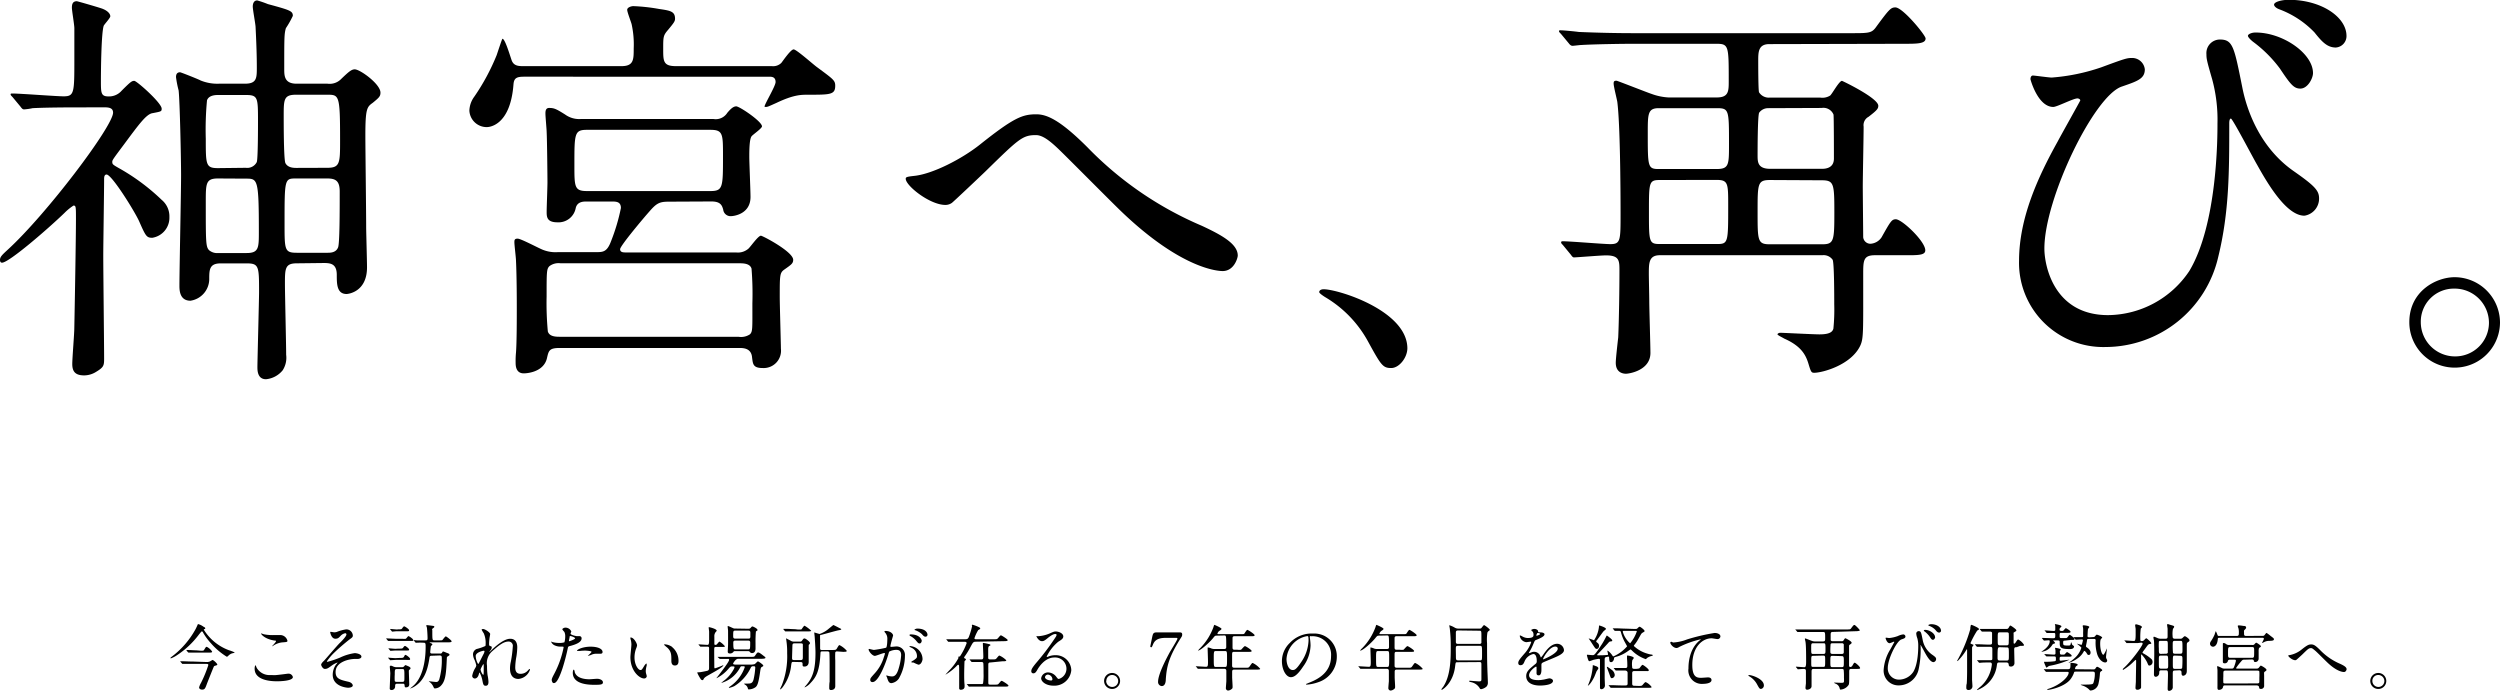
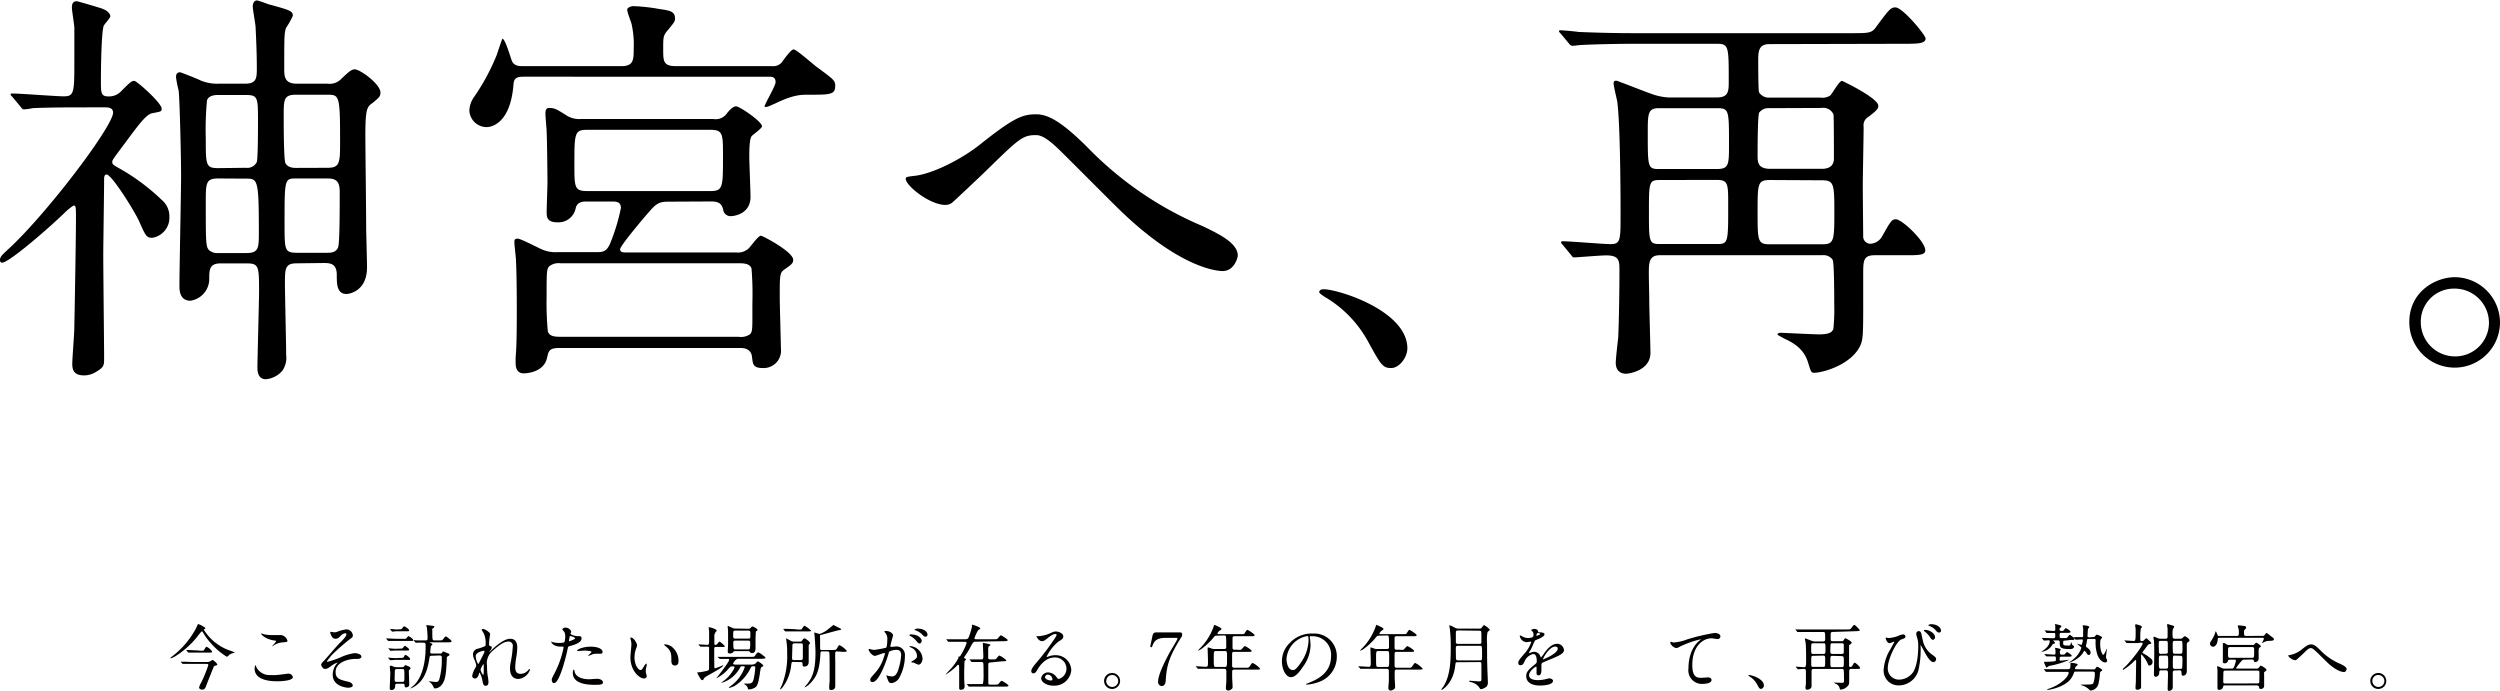
<svg xmlns="http://www.w3.org/2000/svg" viewBox="0 0 468.71 129.53">
  <g id="レイヤー_2" data-name="レイヤー 2">
    <g id="テキスト">
      <path d="M15.92,20.13c-2.14,0-7,0-9.8.15a11,11,0,0,1-1.6.23c-.31,0-.46-.23-.69-.53L2.37,18.22c-.3-.31-.38-.39-.38-.54s.15-.15.31-.15c1.53,0,8.26.53,9.64.53,2,0,2-.69,2-7V5.28c0-.61-.46-3.29-.46-3.83s.08-1.22.92-1.22c.15,0,4.9,1.38,4.9,1.45.61.23,1.38.77,1.38,1.38,0,.31-1.08,1.46-1.23,1.76-.46,1.3-.53,8.42-.53,10.26,0,2.37,0,3,1.45,3A3.12,3.12,0,0,0,22.81,17c1.68-1.68,1.91-1.84,2.37-1.84s5.13,4.14,5.13,5.21c0,.53-.08.53-1.68.84-1.15.15-2.45,1.91-5.29,5.74-2.06,2.76-2.29,3.06-2.29,3.37,0,.46.07.53,1.15,1.15a39.2,39.2,0,0,1,8.11,6,4,4,0,0,1,1.45,3.21,3.8,3.8,0,0,1-3.21,3.9c-1.07,0-1.23-.3-2.45-3.06-.77-1.76-5.13-8.8-6.12-8.8-.46,0-.46.61-.46.84,0,2.22-.16,12.33-.16,14.32,0,3.06.16,16.6.16,19.36,0,1.3-.08,1.61-1.46,2.45a4.25,4.25,0,0,1-2.29.69c-1.76,0-2.22-.84-2.22-2.14,0-1.08.38-5.67.38-6.66.08-3.91.31-16.92.31-20.52,0-2.29,0-2.52-.46-2.52a10.14,10.14,0,0,0-1.69,1.38c-3,2.9-10.41,9.33-11.71,9.33-.23,0-.38-.15-.38-.53,0-.54.38-.92,1.38-1.84C8.73,40.18,21.2,23.65,21.2,21.12c0-1-1-1-1.84-1ZM55.64,49.37c-2.22,0-2.22,1-2.22,3.9,0,1.84.23,11.17.23,13.24A4.34,4.34,0,0,1,53,69.42a4.57,4.57,0,0,1-3.13,1.68c-1.61,0-1.61-1.68-1.61-2.29,0-1.07.31-12.71.31-14,0-4.82,0-5.43-2.3-5.43h-4.9c-2.14,0-2.14,1.22-2.14,3a4.13,4.13,0,0,1-3.52,4c-2.07,0-2.07-2.06-2.07-2.83,0-3,.31-17.45.31-20.74,0-2.83-.23-13.86-.46-15.85A19.3,19.3,0,0,1,33,14.47c0-.23,0-.92.76-.92.16,0,3.6,1.37,3.83,1.53a8.31,8.31,0,0,0,3.52.61h4.82c2.22,0,2.22-1.07,2.22-3.06s-.07-4.29-.23-7.5c0-.54-.53-3.29-.53-3.91,0-.45.15-1.14.84-1.14a19.58,19.58,0,0,1,2,.69c4.21,1.14,4.67,1.3,4.67,2.21a17.19,17.19,0,0,1-1.3,2.3c-.31,1.07-.31,1.76-.31,7.65,0,1.23,0,2.76,2.3,2.76h5.81A3,3,0,0,0,64,14.77C65.36,13.47,65.9,13,66.51,13c1,0,4.82,2.76,4.82,4.36,0,.69-.23.92-1.45,1.92-1.07.76-1.38,1.07-1.38,6.12,0,2.37.15,14.31.15,17.07,0,1.07.16,6.43.16,7.65,0,4.67-3.6,5-3.83,5-1.84,0-1.84-1.91-1.84-3.59,0-2.07-1.14-2.22-2.45-2.22ZM46.08,31.46a2,2,0,0,0,2.06-1.07c.23-.62.23-6.59.23-7.58,0-4.52,0-5-2.29-5H40.87c-.76,0-1.76.15-2.06,1a58.42,58.42,0,0,0-.23,7.2c0,4.89,0,5.51,2.29,5.51Zm-5.21,2c-2.29,0-2.29.92-2.29,4.44,0,7.5,0,8.34.61,9a2.35,2.35,0,0,0,1.76.54h5.28c2.3,0,2.3-1,2.3-4,0-9.95-.23-9.95-2.45-9.95Zm20.51-2c2.38,0,2.38-.92,2.38-5.13,0-8.57-.16-8.57-2.45-8.57H55.49c-2.3,0-2.3.92-2.3,4,0,1.37,0,8,.31,8.8.46.92,1.61.92,2.07.92Zm-5.81,2c-2.22,0-2.22,0-2.22,8.49,0,4.9,0,5.44,2.29,5.44h5.74c.54,0,1.61,0,2-1,.31-.69.31-6.89.31-10.48,0-1.92-.69-2.45-2.3-2.45Z" />
      <path d="M144.73,12.4a2.17,2.17,0,0,0,1.76-.61c.31-.39,1.76-2.53,2.3-2.53s3.67,2.83,4.44,3.37c3,2.22,3.36,2.45,3.36,3.44,0,1.69-.91,1.69-5.12,1.69-1.3,0-2.68,0-5.9,1.53-1.53.69-1.68.76-2,.76-.07,0-.23,0-.23-.07,0-.46,2.07-3.83,2.07-4.6,0-1-.77-1-1.22-1H98.27c-1.38,0-1.91.23-2,1.45-.61,8-4.82,8-5,8A3.25,3.25,0,0,1,88,20.74a4.66,4.66,0,0,1,.91-2.6,40.24,40.24,0,0,0,4.21-7.81c.16-.46,1-3.06,1.08-3.06.45,0,1.22,2.53,1.68,3.9C96.21,12.25,97,12.4,98,12.4h18.52c2.29,0,2.29-1.23,2.29-3.29a17.6,17.6,0,0,0-.38-4.52c-.07-.38-.84-2.29-.84-2.75s.77-.69,1.15-.69a34.32,34.32,0,0,1,4.82.53c2.14.31,3,.46,3,1.84,0,.46-.22.77-1.3,2.07-.92,1.07-.92,1.3-.92,3.59s0,3.22,2.38,3.22ZM125.37,37.81c-1.76,0-2.3.31-3.68,1.91-.76.84-5.43,6.36-5.43,7s.69.61,1.22.61H138a3,3,0,0,0,2.29-.69c.38-.3,1.84-2.45,2.37-2.45.31,0,6.05,3,6.05,4.52,0,.69-.38.92-1.68,1.84-.84.61-.84,1.07-.84,5.12,0,1.53.22,8.88.22,9.72A3.25,3.25,0,0,1,143,69c-1.84,0-1.84-.76-2-2-.15-1.76-1.68-1.76-2.45-1.76h-33.6c-1.91,0-2.07.46-2.37,1.76C102,70,98.27,70,98.2,70c-1.53,0-1.53-1.53-1.53-2.06a16.08,16.08,0,0,1,.07-1.84c.15-1.91.15-6.43.15-8.5,0-.76,0-5.66-.15-8.72,0-.54-.3-2.91-.3-3.45,0-.38,0-.69.61-.69s3.9,1.77,4.67,2.07a6.41,6.41,0,0,0,2.9.46h7.12c1.3,0,2.07,0,2.83-2.07a36.35,36.35,0,0,0,1.84-6.2c0-1.22-.92-1.22-1.76-1.22H110c-.61,0-1.76,0-2.06,1.22a3.28,3.28,0,0,1-3.45,2.68c-2,0-2-1.07-2-2,0-.76.15-4.59.15-5.51s-.07-8-.15-9.41c0-.46-.23-2.91-.23-3.45,0-.38,0-1.07.69-1.07.92,0,1.3.16,3,1.23a4.5,4.5,0,0,0,3,.84h24.8a2.56,2.56,0,0,0,2.6-1.15c.77-.92,1.23-1.22,1.69-1.22.61,0,4.82,2.83,4.82,3.75,0,.38-1.69,1.53-1.92,1.83-.46.46-.46,2.91-.46,3.91s.23,6.35.23,7.5c0,3.29-3.29,3.59-3.59,3.59a1.38,1.38,0,0,1-1.53-1.22c-.23-.84-.54-1.53-2.22-1.53Zm13.08,25.33a3,3,0,0,0,2.15-.46c.53-.53.46-1.07.46-5.81a59,59,0,0,0-.16-6.51c-.3-1-1.6-1-2.37-1H105.08a2.84,2.84,0,0,0-2.06.53c-.54.54-.54,1-.54,5.74a56.74,56.74,0,0,0,.23,6.51c.31,1,1.53,1,2.37,1Zm-5.28-27.32c2.38,0,2.38-.69,2.38-6.58,0-4.14,0-4.9-2.38-4.9H110.06c-2.37,0-2.37.69-2.37,6.58,0,4.13,0,4.9,2.37,4.9Z" />
      <path d="M203.89,27.63a65.58,65.58,0,0,0,21.43,14.7c3.6,1.68,6.74,3.36,6.74,5.58,0,.46-.69,2.91-2.83,2.91-.69,0-7.58-.23-19-11.17-1.84-1.76-10-10-11.71-11.64s-3.07-2.68-4.29-2.68c-2.53,0-3.22.69-9.49,6.82-.54.53-6.12,5.81-6.28,5.89a2.08,2.08,0,0,1-1.22.38c-2.91,0-7.43-3.6-7.43-4.9,0-.3.16-.38,1.46-.53,3.52-.31,9.11-3.22,12.47-5.9,6.43-5.12,8-5.66,10.57-5.66C196.32,21.43,198.84,22.58,203.89,27.63Z" />
      <path d="M260.83,69c-1.6,0-1.91-.54-4.43-5.13a21.74,21.74,0,0,0-8-8.19c-.23-.15-1.07-.69-1.07-.92s.23-.53.84-.53c2.68,0,15.69,4,15.69,11.1C263.82,67.12,262.29,69,260.83,69Z" />
      <path d="M331.71,8.27c-2.07,0-2.07,1.53-2.07,3.13,0,.62,0,5.51.15,5.9a2.15,2.15,0,0,0,2,1h9.49a2.75,2.75,0,0,0,1.84-.38c.38-.31,1.69-2.76,2.22-2.76.08,0,6.81,3.22,6.81,4.67,0,.54-.23.84-1.83,2.07a1.78,1.78,0,0,0-.92,1.84c0,1.83-.16,9.64-.16,11.25,0,.76.08,9,.08,9.49a1.36,1.36,0,0,0,1.38,1.22,2.69,2.69,0,0,0,2.07-1.22c1.68-3,1.91-3.37,2.67-3.37,1.15,0,5.52,4.13,5.52,5.82,0,.76-.85.92-2.91.92h-6.51c-2.22,0-2.22,1-2.22,3.67,0,10.72.08,11.86-.53,13.24-1.69,3.67-7.12,5.13-8.65,5.13-.54,0-.62-.15-1.08-1.68-.53-1.77-1.45-3.37-4.59-4.75-.07-.08-1.22-.61-1.22-.77s.3-.3.53-.3c.46,0,6.2.3,7.35.3,2,0,2.45-.53,2.6-1.07a35.19,35.19,0,0,0,.16-4.59c0-1.45,0-7.88-.31-8.34a2.06,2.06,0,0,0-1.91-.84H311.2c-2.07,0-2.07,1.45-2.07,3.52,0,.76.08,4.21.08,5,0,1.53.22,8.42.22,9.8,0,3.29-4,3.9-4.59,3.9s-1.91-.23-1.91-2.06c0-.77.38-4.06.46-4.75.15-3.29.23-9.26.23-12.48,0-1.91,0-2.9-2.53-2.9-.92,0-5.51.38-6,.38-.23,0-.38-.23-.61-.54L293,45.92c-.31-.3-.31-.38-.31-.46a.21.21,0,0,1,.23-.23c1.46,0,7.73.54,9,.54,1.91,0,1.91-.69,1.91-5.66s-.08-16.84-.61-21c-.08-.53-.69-2.9-.69-3.44,0-.38.08-.54.54-.54.15,0,6.2,2.38,6.5,2.45a10.86,10.86,0,0,0,3.22.69h9.1c2.22,0,2.22-1.22,2.22-3.06,0-6.58,0-7-2.29-7H306.07c-1.69,0-7,.07-9.65.23-.23,0-1.37.15-1.6.15s-.46-.15-.69-.46l-1.46-1.76c-.3-.31-.38-.38-.38-.54s.15-.15.31-.15c.53,0,2.9.23,3.36.31,3.53.15,7,.23,10.49.23h40.49c3.6,0,4,0,4.9-1.3,2.37-3.22,2.68-3.53,3.52-3.53,1.38,0,5.66,5.21,5.66,5.82,0,1-1.61,1-4.13,1ZM311,20.28c-2.07,0-2.07,1.07-2.07,4.67,0,6.35,0,6.74,2.07,6.74h10.79c2.37,0,2.37-.77,2.37-4.67,0-6.43,0-6.74-2.3-6.74Zm.15,13.47c-2,0-2,.46-2,6s0,6,2,6h10.79c2.07,0,2.07-.31,2.07-7.19,0-4.21,0-4.83-2.22-4.83Zm20.36-13.47a2.07,2.07,0,0,0-1.69.84c-.3.46-.3,7.28-.3,8,0,1.23,0,2.53,2.37,2.53h9.72c.84,0,2.22-.23,2.22-1.92,0-.69,0-8-.08-8.26a2.05,2.05,0,0,0-2.22-1.23Zm.38,13.47c-2.37,0-2.37.62-2.37,6s0,6.05,2.29,6.05h9.8c2.22,0,2.3-.61,2.3-6s-.08-6-2.38-6Z" />
-       <path d="M393.93,12.63c4.36-1.61,4.82-1.76,5.74-1.76A2.39,2.39,0,0,1,402.12,13c0,1.76-1.38,2.22-4.29,3.22-5.2,1.68-14.54,21-14.54,30.38,0,3.29,1.84,12.48,11.94,12.48a18.52,18.52,0,0,0,15.23-8.27c5.28-8.8,5.28-25.18,5.28-27.63a29,29,0,0,0-1-8.34c-1-3.45-1.07-3.83-1.07-4.67a2.54,2.54,0,0,1,2.52-2.76c2.45,0,2.68,1.38,4.21,9,.69,3.52,2.91,11,9.65,15.69,4.05,2.83,4.74,3.67,4.74,5.13a3.24,3.24,0,0,1-2.75,3.21c-3.37,0-6.89-6-8.88-9.57-.77-1.3-4.59-8.64-4.9-8.64s-.31.76-.31.91c0,8.88,0,16.61-2.06,25a21.74,21.74,0,0,1-21.13,16.92,15.79,15.79,0,0,1-16.22-16.15c0-8,3.52-15.69,7.27-22.43.3-.61,4.21-7.58,4.21-7.65,0-.23-.31-.38-.54-.38-.77,0-3.83,1.6-4.52,1.6-2.9,0-4.28-5.13-4.28-5.2,0-.38.15-.69.46-.69s3,.38,3.52.38A37,37,0,0,0,393.93,12.63Zm39.72,1.07c0,1-1,2.91-2.37,2.91-1.22,0-1.84-.77-3.83-3.75a24,24,0,0,0-5-5c-.31-.23-1-.85-1-1.15s.69-.61,1.38-.61C427.91,6.05,433.65,10,433.65,13.7Zm6.28-7a2.15,2.15,0,0,1-2,2.21c-1.61,0-2.6-1.07-4-2.83a17.72,17.72,0,0,0-6.66-4.36c-.76-.31-.92-.69-.92-.84,0-.54,1.46-.92,2.83-.92C435.26,0,439.93,3.21,439.93,6.74Z" />
      <path d="M468.71,60.46a8.5,8.5,0,1,1-17-.07c0-5.82,5.05-8.42,8.5-8.42A8.53,8.53,0,0,1,468.71,60.46Zm-14.85-.07a6.42,6.42,0,0,0,6.43,6.43,6.32,6.32,0,0,0,6.35-6.28,6.43,6.43,0,0,0-6.51-6.43A6.19,6.19,0,0,0,453.86,60.39Z" />
-       <path d="M38.11,117.47c.32.18.36.19.36.33s0,.12-.25.17c0,0,0,.07,0,.1a9.34,9.34,0,0,0,4.71,3.84,7.13,7.13,0,0,1,1.07.41c0,.09-.46.16-.54.19a1.88,1.88,0,0,0-.67.45.47.47,0,0,1-.27.17,12.94,12.94,0,0,1-3-2.56,10.87,10.87,0,0,1-1.46-2c0-.07-.14-.2-.21-.2s-.22.18-.53.56a16.23,16.23,0,0,1-4.17,3.93,5.28,5.28,0,0,1-1.1.57s-.1,0-.1-.06.18-.2.27-.27A16.19,16.19,0,0,0,36.64,118c.1-.15.47-1,.47-1A2.74,2.74,0,0,1,38.11,117.47Zm.64,6.65a1.44,1.44,0,0,0,.5-.07c.1,0,.53-.32.63-.32a2.63,2.63,0,0,1,.87.82c0,.15-.22.22-.33.24s-.25.07-.31.15-1.18,2.91-1.29,3.19c-.34.94-.43,1.16-.93,1.16-.27,0-.56-.13-.56-.42a3.31,3.31,0,0,1,.35-.83,23.23,23.23,0,0,0,1.38-3.35c0-.22-.2-.22-.41-.22H36.21c-.32,0-1.24,0-1.7,0l-.29,0s-.07,0-.11-.08l-.27-.31c-.05-.07-.05-.07-.05-.1s0,0,0,0l.59,0c.39,0,1.09.05,1.86.05ZM37.66,122c.48,0,.52,0,.65-.23.28-.46.31-.5.46-.5a2.62,2.62,0,0,1,1,.89c0,.19-.2.19-.54.19H36.84c-.29,0-.79,0-1.19,0a1.77,1.77,0,0,1-.3,0,.23.23,0,0,1-.12-.08l-.26-.31a.19.19,0,0,1,0-.09s0,0,0,0l.36,0c.41,0,1.09.06,1.48.06Z" />
+       <path d="M38.11,117.47c.32.18.36.19.36.33s0,.12-.25.17c0,0,0,.07,0,.1a9.34,9.34,0,0,0,4.71,3.84,7.13,7.13,0,0,1,1.07.41c0,.09-.46.16-.54.19a1.88,1.88,0,0,0-.67.45.47.47,0,0,1-.27.17,12.94,12.94,0,0,1-3-2.56,10.87,10.87,0,0,1-1.46-2c0-.07-.14-.2-.21-.2s-.22.18-.53.56a16.23,16.23,0,0,1-4.17,3.93,5.28,5.28,0,0,1-1.1.57s-.1,0-.1-.06.18-.2.27-.27A16.19,16.19,0,0,0,36.64,118c.1-.15.47-1,.47-1A2.74,2.74,0,0,1,38.11,117.47Zm.64,6.65a1.44,1.44,0,0,0,.5-.07c.1,0,.53-.32.63-.32a2.63,2.63,0,0,1,.87.82c0,.15-.22.22-.33.24s-.25.07-.31.15-1.18,2.91-1.29,3.19c-.34.94-.43,1.16-.93,1.16-.27,0-.56-.13-.56-.42a3.31,3.31,0,0,1,.35-.83,23.23,23.23,0,0,0,1.38-3.35c0-.22-.2-.22-.41-.22H36.21c-.32,0-1.24,0-1.7,0l-.29,0l-.27-.31c-.05-.07-.05-.07-.05-.1s0,0,0,0l.59,0c.39,0,1.09.05,1.86.05ZM37.66,122c.48,0,.52,0,.65-.23.28-.46.31-.5.46-.5a2.62,2.62,0,0,1,1,.89c0,.19-.2.19-.54.19H36.84c-.29,0-.79,0-1.19,0a1.77,1.77,0,0,1-.3,0,.23.23,0,0,1-.12-.08l-.26-.31a.19.19,0,0,1,0-.09s0,0,0,0l.36,0c.41,0,1.09.06,1.48.06Z" />
      <path d="M51.5,126.58c.41,0,2.45-.28,2.52-.28a.84.84,0,0,1,.89.63c0,.73-2.29.8-3,.8-1.33,0-4.17-.24-4.17-2.36,0-.51.15-.66.17-.66s.19.43.22.5a2.78,2.78,0,0,0,2.58,1.35Zm0-7.52,1.07,0a1.41,1.41,0,0,1,1.32,1.07c0,.24-.12.24-1,.31a3.65,3.65,0,0,0-1.7.65c-.13.08-.13.06-.19.06s0,0,0,0,.74-.76.74-.92,0-.09-.43-.16c-1.75-.32-2.37-1.17-2.37-1.3s0,0,.07,0a4.56,4.56,0,0,1,.44.14A8.34,8.34,0,0,0,51.54,119.06Z" />
      <path d="M66.15,119.17c0,.2-.08.35-.51.63a37.45,37.45,0,0,0-3.11,2.69A9.7,9.7,0,0,0,61.28,124s0,.08.12.08a17.31,17.31,0,0,0,2.39-.81,9.32,9.32,0,0,1,2.72-.82c.3,0,1.25.17,1.25.66,0,.34-.51.43-.7.43l-.49,0c-1.08,0-3.65.53-3.65,2.45,0,1.27.85,1.47,2.41,1.83.67.16.81.57.81.69,0,.28-.42.43-.89.43-.1,0-2.87-.16-2.87-2.44a3.34,3.34,0,0,1,.59-1.87,4.23,4.23,0,0,0,.33-.41s0,0-.06,0a4.27,4.27,0,0,0-1,.53c-.72.53-.91.66-1.33.66s-.7-.66-.7-.78.12-.37.51-.72c.12-.1,2.48-2.88,3-3.38s1.23-1.27,1.23-1.58a.22.22,0,0,0-.22-.23,1.59,1.59,0,0,0-.87.49c-.36.38-.51.54-1,.54-.73,0-.95-1.15-.95-1.19a.1.1,0,0,1,.1-.11s.56.1.66.1a1.72,1.72,0,0,0,.47-.07A7.46,7.46,0,0,1,64.9,118,1.21,1.21,0,0,1,66.15,119.17Z" />
      <path d="M75.45,119.76a2,2,0,0,0,.61,0c.1,0,.41-.5.52-.5s.89.51.89.73-.07.17-.71.17H74.47l-1.39,0a1.35,1.35,0,0,1-.28,0s-.07,0-.12-.09l-.26-.31c0-.06,0-.07,0-.08s0,0,0,0,1.73.09,2.07.09Zm-.75,1.85c.68,0,.76,0,.92-.23s.23-.27.33-.27.75.47.75.67-.08.18-.72.18H74.14l-.91.06s-.07,0-.11-.08l-.27-.31c0-.07,0-.07,0-.09s0,0,0,0,1.09.1,1.31.1Zm.25,1.74c.54,0,.67,0,.81-.26s.16-.31.27-.31.86.52.86.76-.07.18-.71.18h-2l-1,.06s-.06,0-.1-.08l-.27-.31c-.06,0-.06-.07-.06-.09s0,0,0,0,1.16.09,1.38.09Zm.38,1.74a.51.51,0,0,0,.44-.17c.15-.18.19-.22.25-.22s.36.14.55.22.4.22.4.36a.26.26,0,0,1-.11.2c-.2.18-.21.2-.21.35s.08,2.38.08,2.48c0,.33-.19.56-.63.56-.21,0-.21-.06-.25-.39s-.17-.29-.4-.29h-1c-.37,0-.37.21-.37.54a.66.66,0,0,1-.69.64.29.29,0,0,1-.32-.34c0-.16.11-2.77.11-2.82s-.1-1.12-.1-1.23.08-.17.19-.17.15,0,.46.15a1.44,1.44,0,0,0,.64.13Zm-.67-7.1c.55,0,.62,0,.76-.21s.26-.35.37-.35.91.51.91.73-.08.19-.72.19H74.41c-.24,0-.78.07-.84.07s-.1,0-.14-.1l-.27-.31c0-.05,0-.07,0-.09s0,0,0,0c.2,0,1.09.1,1.27.1Zm-.22,7.45c-.43,0-.43.11-.43,1.06a8.56,8.56,0,0,0,0,1.18c.07.16.29.16.38.16h1c.43,0,.43-.14.43-.88,0-1.52,0-1.52-.45-1.52Zm6.57-2.5c-.43,0-.45.07-.51.51-.39,2.57-1.15,4.31-2.91,5.34a3.2,3.2,0,0,1-.63.28c-.06,0-.07,0-.07,0s.57-.46.66-.55c2.18-2,2.25-6.2,2.25-7.2,0-.66,0-.82-.39-.82a10.45,10.45,0,0,0-1.25,0l-.19,0c-.06,0-.08,0-.12-.1l-.27-.31s-.06-.07-.06-.08,0,0,.06,0l.59.05s1.09,0,1.49,0,.5,0,.5-.43-.07-1.62-.12-1.93c0-.07-.12-.34-.12-.41s.08-.09.13-.09,1.12.13,1.23.16a.16.16,0,0,1,.15.16c0,.08-.09.15-.3.31s-.08.14-.08.39c0,1.8,0,1.84.43,1.84h.7c.63,0,.7,0,.78-.09s.5-.66.62-.66,1.09.75,1.09.92-.26.2-.71.2H80.65c-.1,0-.13,0-.13,0a1.12,1.12,0,0,0,.38.21c.14.07.16.12.16.19s-.24.26-.27.31-.13,1.08-.13,1.12c0,.27.24.27.39.27h1.48a.34.34,0,0,0,.36-.18c.11-.19.12-.21.2-.21a5.16,5.16,0,0,1,.6.23c.37.13.58.21.58.36s0,.12-.41.39c-.07,0-.08.17-.09.42-.11,2.37-.19,4-1,4.9a1.65,1.65,0,0,1-1.22.63c-.16,0-.18-.07-.31-.34a2.33,2.33,0,0,0-.64-.83,2.33,2.33,0,0,1-.22-.19,0,0,0,0,1,0,0s1.17.15,1.4.15.4-.08.56-.43a13.12,13.12,0,0,0,.49-4c0-.34,0-.54-.42-.54Z" />
      <path d="M91.9,118.86c0,.11-.12.7-.13.82s-.07.62-.07,1,0,.35.29.47.2.14.2.27a.73.73,0,0,1-.12.35c-.29.39-.33.44-.33.48a0,0,0,0,0,0,0s.07,0,.34-.29c.7-.67,2.33-2.2,3.58-2.2.92,0,1.32.64,1.32,1.6a12.65,12.65,0,0,1-.16,1.72,12,12,0,0,0-.22,2c0,.52.08,1.25,1,1.25a1.8,1.8,0,0,0,1.41-.67c.1-.11.22-.23.28-.23s.08.07.08.11a2.54,2.54,0,0,1-2.16,1.75c-1.59,0-1.59-1.61-1.59-2a5.53,5.53,0,0,1,.16-1.26,22,22,0,0,0,.36-2.82.79.79,0,0,0-.83-.93c-1,0-2.1,1-3,1.79a3,3,0,0,0-1,2.76,13.73,13.73,0,0,0,.1,1.74,8,8,0,0,1,.17,1.25c0,.44-.11.75-.53.75s-.47-.31-.61-1a5.13,5.13,0,0,0-.52-1.48s-.07,0-.16.36-.34.76-.74.76a.5.5,0,0,1-.49-.5,4.18,4.18,0,0,1,.6-1.51,1.39,1.39,0,0,0,.17-.44,6.74,6.74,0,0,0-.31-1,2.5,2.5,0,0,1-.31-1.08,1.1,1.1,0,0,1,.67-1,9.07,9.07,0,0,0,1.61-.55c.08-.05.09-.15.09-.39a4.51,4.51,0,0,0-.35-2,5.46,5.46,0,0,1-.4-.68c0-.12.21-.13.31-.13C91.07,118,91.9,118.62,91.9,118.86ZM90.69,122c-.1,0-1.5.28-1.5,1a3.11,3.11,0,0,0,.44,1.48c.05,0,.12-.08.15-.13s.75-1.48.82-1.62a1.81,1.81,0,0,0,.24-.6A.14.14,0,0,0,90.69,122Zm0,3.12c0-.07,0-.45,0-.47s0-.12-.07-.12-.52.88-.52,1a2.15,2.15,0,0,0,.47,1C90.69,126.49,90.69,126.4,90.69,125.08Z" />
      <path d="M103.89,126.37a18,18,0,0,0,1.78-5c0-.14-.06-.14-.49-.14A2.59,2.59,0,0,1,104,121a1.27,1.27,0,0,1-.69-.73.05.05,0,0,1,0,0s.25.11.31.12a4.77,4.77,0,0,0,1.2.15,3,3,0,0,0,1-.12,3.86,3.86,0,0,0,.15-1.11,1.87,1.87,0,0,0-.16-.83c-.06-.07-.38-.4-.38-.5s.26-.31.61-.31a1.2,1.2,0,0,1,1.07.72c0,.06-.14.33-.14.4,0,.26,1.07.48,1.21.48l.41,0a.39.39,0,0,1,.45.41c0,.76-1.15,1.15-2,1.39-.46.12-.52.13-.57.38a38.92,38.92,0,0,1-1,3.82c-.93,2.8-1.42,2.8-1.67,2.8s-.36-.45-.36-.59S103.47,127.15,103.89,126.37Zm2.84-6.15c.07,0,1.09-.36,1.09-.54s-.73-.43-.87-.43-.13,0-.15.16-.06.31-.12.63C106.66,120.14,106.65,120.22,106.73,120.22Zm1,5.71c.29,1.17,1.74,1.42,2.76,1.42.23,0,1.25-.09,1.47-.09.46,0,1.08.23,1.08.67s-.5.46-1.65.46c-2.18,0-4-.55-4-2.25,0-.31.08-.59.18-.59S107.74,125.89,107.75,125.93Zm3-4.69c1.28,0,2.24.38,2.24,1,0,.32-.28.32-.39.32l-.75,0a2.26,2.26,0,0,0-1,.22,2.25,2.25,0,0,1-.56.17s-.07,0-.07,0,.7-.6.7-.75-1-.22-1.15-.22a8,8,0,0,0-1,.06l-.45,0s-.11,0-.12,0C108.12,121.78,109.29,121.24,110.73,121.24Z" />
      <path d="M119.44,121a2,2,0,0,1-.16.54,4.74,4.74,0,0,0-.32,1.74c0,1.36.7,2.34,1.11,2.34.23,0,.29-.07.69-.74.08-.14.31-.46.42-.46s.06.06.06.11a1.17,1.17,0,0,1,0,.27,4.06,4.06,0,0,0-.17,1,1.87,1.87,0,0,0,.08.54,3.94,3.94,0,0,1,.11.44.48.48,0,0,1-.51.42c-.87,0-2.56-1.41-2.56-4,0-.38.19-2,.19-2.39a3.81,3.81,0,0,0-.1-.78,1.73,1.73,0,0,1-.1-.45s0-.06.08-.06C118.84,119.53,119.44,120.61,119.44,121Zm6.57.31a3.34,3.34,0,0,1,1.2,2.57c0,.26,0,.89-.68.89s-.66-.73-.66-.9c0-1.12,0-1.68-.71-2.4-.11-.1-.65-.52-.65-.6s.06-.07.13-.07A2.63,2.63,0,0,1,126,121.28Z" />
      <path d="M131,120.91c0-.07-.06-.07-.06-.1s0,0,.05,0c.26,0,1.4.09,1.64.09s.32-.11.32-1c0-.24,0-.93,0-1.46,0-.13-.08-.64-.08-.74s0-.11.1-.11,1.4.32,1.4.66c0,0,0,.06-.21.27a1.26,1.26,0,0,0-.23.86c0,.47,0,.72,0,1.24,0,.21,0,.28.2.28a.36.36,0,0,0,.29-.12c.07-.07.38-.49.48-.49a4,4,0,0,1,1,.86c0,.14-.07.14-.72.14h-.9c-.16,0-.32,0-.36.2s0,2.69,0,3.1c0,.64,0,.71.13.71a12.73,12.73,0,0,0,1.51-.58.06.06,0,0,1,.06,0c0,.43-2.86,1.83-3.36,2.21a1.18,1.18,0,0,0-.35.39c0,.06-.1.2-.2.2a.43.43,0,0,1-.36-.24,7.11,7.11,0,0,1-.63-1.16c0-.06,0-.06.47-.09.13,0,1.14-.19,1.45-.28s.3-.37.3-.6c0-.56,0-3,0-3.55,0-.23,0-.36-.3-.36,0,0-.65,0-1,0l-.28,0c-.05,0-.08,0-.12-.08Zm3.61,2.34c-.05-.07-.05-.07-.05-.1s0,0,.05,0l.59,0c.66,0,1.21,0,1.85,0h3.66c.63,0,.7,0,.86-.23.37-.54.41-.59.58-.59s.41.15,1,.62c.32.24.36.27.36.38s-.27.18-.71.18h-4.34a.66.66,0,0,0-.48.18c-.06,0-.53.58-.53.74s.3.17.47.17h2.78a2.4,2.4,0,0,0,.75-.08c.12,0,.52-.52.65-.52s1,.62,1,.77,0,.12-.25.26-.24.29-.41,1.39c-.25,1.63-.45,2.09-.73,2.37a2.22,2.22,0,0,1-1.27.46c-.17,0-.18,0-.24-.23a1.08,1.08,0,0,0-.5-.65s-.18-.11-.18-.16.06-.05.09-.05l.39,0c.73,0,1.06,0,1.28-.76a13,13,0,0,0,.32-2.23c0-.26-.13-.26-.39-.26s-.36.06-.54.45a8.14,8.14,0,0,1-3,3.28,4.85,4.85,0,0,1-.92.32s-.1,0-.1-.06.16-.16.22-.2a7.26,7.26,0,0,0,2.76-3.61c0-.18-.1-.18-.45-.18s-.27,0-.53.43a5.77,5.77,0,0,1-3.44,2.71,0,0,0,0,1,0,0,6.21,6.21,0,0,1,.66-.54,6.79,6.79,0,0,0,1.63-1.93,1.44,1.44,0,0,0,.21-.49c0-.15-.13-.15-.44-.15s-.38.1-.63.37a7.07,7.07,0,0,1-2.27,1.83s-.05,0-.05,0a2.77,2.77,0,0,1,.19-.25c1.56-2,2.19-2.94,2.19-3.18s-.24-.17-.32-.17l-1.12,0-.29,0s-.07,0-.11-.09Zm5.69-5.37a.5.5,0,0,0,.42-.15c.23-.26.26-.28.36-.28s.93.39.93.63-.08.15-.12.19l-.17.12a20.88,20.88,0,0,0-.07,2.19c0,.15,0,.88,0,1s0,.86-.65.86a.44.44,0,0,1-.36-.15c-.14-.17-.18-.21-.38-.21h-2.4c-.25,0-.27,0-.4.19a.81.81,0,0,1-.61.25c-.24,0-.41-.09-.41-.36,0-.06.05-.9.06-1.31s0-2.23,0-2.57c0-.13-.08-.74-.08-.82a.09.09,0,0,1,.08-.09,4.74,4.74,0,0,1,.58.24c.41.17.43.23.7.23Zm-2.45.35c-.39,0-.39.1-.39,1.06,0,.32.1.44.41.44h2.42c.2,0,.36,0,.39-.32,0-.12,0-.67,0-.81,0-.33-.18-.37-.4-.37Zm0,1.87c-.29,0-.37.16-.37.36,0,1.29.08,1.29.43,1.29h2.35c.37,0,.39-.08.39-1.29,0-.12,0-.36-.39-.36Z" />
      <path d="M148.7,124.1c-.28,0-.29.1-.37.64a8.18,8.18,0,0,1-1.63,4.15c-.24.27-.34.35-.42.35s-.05,0-.05,0a8,8,0,0,1,.35-.77,14.75,14.75,0,0,0,1-6,14.26,14.26,0,0,0-.14-2.3c0-.07-.06-.36-.06-.43s0-.07,0-.07.64.34.77.4a1.11,1.11,0,0,0,.68.22H150a.35.35,0,0,0,.35-.16c.28-.39.31-.43.5-.43s1,.62,1,.83,0,.14-.23.39c0,.07,0,.11,0,.47s0,2.29,0,2.67c0,.9-.7.91-.8.91-.33,0-.35-.13-.35-.41s0-.43-.38-.43Zm.91-6.07c.56,0,.64,0,.7-.09s.41-.63.53-.63a6.11,6.11,0,0,1,1.24.94c0,.11-.27.13-.7.13H149l-1.17,0-.55,0c-.06,0-.08,0-.14-.09l-.27-.31c0-.05,0-.07,0-.08s0,0,0,0l.61,0c.46,0,1.12.06,1.56.06Zm.49,5.72c.42,0,.42-.18.42-.68,0-.29,0-2,0-2.22s-.23-.23-.38-.23h-1.18c-.39,0-.39.18-.4.6s-.06,1.88-.06,2.12,0,.41.38.41Zm6.85-1.62a.34.34,0,0,0-.35.18,14.07,14.07,0,0,0,0,1.52c0,.75,0,4.11,0,4.8s-.63.74-.82.74-.31-.11-.31-.32,0-1,.07-1.2c0-.93,0-2,0-2.95,0-.24,0-2.5-.06-2.61a.37.37,0,0,0-.35-.16h-1c-.26,0-.3.07-.31.42-.18,3.21-.74,4.33-1.83,5.47a3.24,3.24,0,0,1-1.09.84s-.06,0-.06,0a.85.85,0,0,1,.21-.28c1.34-1.51,1.84-3.06,1.84-6.21,0-1-.14-2.84-.15-3s-.07-.6-.07-.7,0-.1,0-.1.92.29,1,.29a5.21,5.21,0,0,0,1.72-1c.12-.09.82-.68.86-.68s.91.45,1.07.54c.36.17.4.2.4.26s-.05.1-.44.18c-.22,0-2.8.75-3.34.87-.11,0-.15,0-.18.11s0,.77,0,.92,0,1.22,0,1.42,0,.38.26.38H156c.57,0,.72,0,.87-.23.37-.62.41-.68.53-.68a4.4,4.4,0,0,1,1.36,1.07c0,.19-.27.19-.72.19Z" />
      <path d="M162.85,121.77a.12.12,0,0,1,.12-.11s.74.19.89.19a20.69,20.69,0,0,0,2.26-.41c.23-.16.24-1.52.24-1.58a1.71,1.71,0,0,0-.33-1.15c-.2-.24-.23-.27-.23-.31s.16-.11.21-.11c.91,0,1.43.52,1.43.87,0,0-.51,1.73-.51,2q0,.12.15.12l.79-.07a1.59,1.59,0,0,1,1.79,1.72,8.62,8.62,0,0,1-1.16,4.32,2.05,2.05,0,0,1-1.37.83c-.5,0-.63-.48-.79-.93,0-.1-.18-.41-.18-.45s0-.06.07-.06a3.37,3.37,0,0,1,.34.09,3.07,3.07,0,0,0,.68.09c.39,0,.89-.18,1.28-1.64a10.62,10.62,0,0,0,.42-2.34c0-.94-.54-1-.93-1a2.92,2.92,0,0,0-1.29.32c-.06.07-.07.13-.2.58-.54,1.83-1.85,5.14-2.94,5.14a.39.39,0,0,1-.43-.43c0-.28.1-.39.9-1.28a7.76,7.76,0,0,0,1.66-3,4,4,0,0,0,.19-.63.1.1,0,0,0-.1-.11c-.29,0-1.55.54-1.81.54C163.47,122.91,162.85,122.06,162.85,121.77Zm9.34,2.85a6.62,6.62,0,0,1-.91-.4c-.1,0-.43,0-.43-.1s.44-.31.52-.37c.5-.38.55-.42.55-.79a1.72,1.72,0,0,0-1.09-1.54c-.11-.06-.32-.15-.32-.2s.05-.09.09-.09a2.48,2.48,0,0,1,2.36,2.39C173,123.68,172.76,124.62,172.19,124.62Zm.62-4.51c0,.23-.16.53-.39.53s-.3-.08-.71-.58a3.64,3.64,0,0,0-1-.8c-.07,0-.2-.14-.2-.2s.11-.12.23-.12C172.5,118.94,172.81,120,172.81,120.11Zm1.08-1.13a.37.37,0,0,1-.34.39c-.3,0-.44-.17-.71-.48a3.78,3.78,0,0,0-1.2-.72c-.14,0-.18-.09-.18-.13s.33-.19.49-.19C173.62,117.85,173.89,118.73,173.89,119Z" />
      <path d="M183,120.31c-.51,0-.56.08-1,.89a13.9,13.9,0,0,1-1.23,2,.26.26,0,0,0,0,.1c0,.07,0,.09.08.12s.25.13.25.23-.23.25-.26.31-.07,2.06-.07,2.41c0,.64,0,1.46.07,2a3.45,3.45,0,0,1,0,.38c0,.39-.34.57-.69.57a.28.28,0,0,1-.32-.31c0-.08,0-.52,0-.65,0-.46,0-1.7,0-2.23,0-1.42,0-1.49-.19-1.49a.22.22,0,0,0-.18.11,10,10,0,0,1-2.14,1.71s-.05,0-.05,0,.39-.43.58-.64a10.5,10.5,0,0,0,1.83-2.42c0-.27,0-.31.11-.31s.17,0,.22-.08a11.71,11.71,0,0,0,1.22-2.42c0-.23-.17-.26-.41-.26h-1c-1.18,0-1.57,0-1.71,0l-.28,0s-.08,0-.12-.09l-.26-.31-.05-.08s0,0,0,0l.59,0c.66,0,1.23,0,1.86,0h1c.4,0,.59,0,.78-.4a14.69,14.69,0,0,0,.63-2.08s-.06-.13-.06-.16.07-.09.13-.09,1.45.47,1.45.67-.32.28-.38.34a7.53,7.53,0,0,0-.71,1.53c0,.19.23.19.3.19h3.28c.61,0,.66,0,.86-.23.38-.44.42-.5.54-.5s1.26.73,1.26.89-.27.2-.72.2Zm2.72,3.89c-.17,0-.43,0-.43.38s0,2.77,0,3.23,0,.55.41.55h.71c.61,0,.67,0,.86-.21.38-.46.42-.5.54-.5s1.26.71,1.26.89-.26.19-.72.19h-4.69c-1.17,0-1.56,0-1.69,0a1.57,1.57,0,0,1-.28,0c-.06,0-.08,0-.12-.09l-.26-.31-.07-.08s0,0,.06,0l.59,0c1.07,0,1.46,0,2.06,0,.19,0,.29,0,.36-.13a10.57,10.57,0,0,0,.09-1.85c0-.27,0-1.91-.06-2a.35.35,0,0,0-.33-.16c-.47,0-.94,0-1.4,0l-.4,0s-.08,0-.12-.08l-.26-.31s-.06-.07-.06-.09,0,0,.05,0l.61,0,1.46,0c.31,0,.47,0,.47-.5s-.09-2.42-.09-2.46,0-.13.09-.13a8.47,8.47,0,0,1,1.13.24c.1,0,.19.07.19.16s0,.07-.19.16-.22.37-.22.7v1.54c0,.29.28.29.41.29H186c.6,0,.67,0,.86-.23.37-.44.41-.49.53-.49a4.26,4.26,0,0,1,1.27.88c0,.19-.27.19-.73.19Z" />
      <path d="M199.94,125.27a2.12,2.12,0,0,0-2.27-2c-1.78,0-2.92,1.84-3.16,2.26s-.41.71-.77.71a.37.37,0,0,1-.39-.37c0-.34.11-.63,1.06-1.75a44.19,44.19,0,0,0,3.05-4c.44-.64.63-.92.63-1.07s-.1-.18-.26-.18c-.5,0-1.29.67-1.52.86-.54.44-.73.48-.95.48-.64,0-1.05-.86-1.05-.93s0,0,.32,0a6.51,6.51,0,0,0,2.08-.48c.84-.37.93-.41,1.23-.41.54,0,1.41.34,1.41.93,0,.39-.31.61-.95,1a8.26,8.26,0,0,0-2.16,2.76s0,.1.08.1l.34-.13a3.29,3.29,0,0,1,1.19-.21,2.9,2.9,0,0,1,3,2.8,3.18,3.18,0,0,1-3.36,2.91c-1.33,0-2.29-.72-2.29-1.39a1.29,1.29,0,0,1,1.33-1.09,2,2,0,0,1,1.54.86c.19.24.27.36.45.36A2,2,0,0,0,199.94,125.27Zm-3.45,1.21a.55.55,0,0,0-.57.47c0,.35.58.63,1.16.63a.22.22,0,0,0,.23-.24A.92.92,0,0,0,196.49,126.48Z" />
      <path d="M210,127.66a1.5,1.5,0,1,1-1.49-1.49A1.5,1.5,0,0,1,210,127.66Zm-2.61,0a1.13,1.13,0,0,0,1.13,1.13,1.11,1.11,0,0,0,1.12-1.1,1.13,1.13,0,0,0-1.15-1.14A1.09,1.09,0,0,0,207.42,127.65Z" />
      <path d="M221.07,118.56c.3,0,.57,0,.57.38a.79.79,0,0,1-.15.51c-2.41,3.78-2.75,5.56-2.92,7.89,0,.48-.11,1.29-.77,1.29a.76.76,0,0,1-.68-.81c0-1.48,1.68-4.57,2.13-5.42.23-.42,1.5-2.46,1.5-2.64s-.11-.17-.35-.17h-1.86c-1.55,0-2.1.53-2.39,1.29-.18.43-.21.47-.31.47a.17.17,0,0,1-.18-.18s.31-1.49.35-1.69c.16-.74.23-.92.93-.92Z" />
      <path d="M228.24,119.17c-.42,0-.45,0-.82.48-.72.87-2.35,2.33-2.82,2.33,0,0,0,0,0,0a3.4,3.4,0,0,1,.43-.48,11,11,0,0,0,2.5-4c0-.07.11-.35.15-.35.24.09,1.33.57,1.33.75s-.37.34-.44.41a1,1,0,0,0-.32.48c0,.1,0,.1.36.1h3.94c.62,0,.68,0,.77-.13s.4-.67.54-.67,1.36.8,1.36,1-.27.19-.73.19h-3c-.19,0-.38,0-.41.32v1.78c0,.42.16.44.49.44H232a2.58,2.58,0,0,0,.66,0c.12-.06.59-.68.75-.68s1.25.71,1.25.9-.17.17-.72.17h-2.45c-.38,0-.49,0-.49.5s0,1.55,0,2.06c0,.17,0,.42.41.42h2.2c.45,0,.51,0,.74-.34.35-.5.39-.55.52-.55a4.31,4.31,0,0,1,1.39,1.08c0,.12-.12.16-.72.16h-4.13c-.33,0-.4.13-.4.43V127c0,.24.08,1.42.08,1.68s0,.37-.13.46a1.19,1.19,0,0,1-.72.33.45.45,0,0,1-.41-.42c0-.19.08-1.11.09-1.32,0-.42,0-1.6,0-1.94s-.22-.4-.4-.4h-2.91c-.32,0-1.23,0-1.7,0l-.28,0c-.05,0-.08,0-.12-.08l-.26-.31c-.06-.06-.06-.06-.06-.09s0,0,0,0c.27,0,1.6.1,1.91.1s.38-.1.38-.9c0-.39-.07-2.43-.07-2.48,0-.22,0-.24.06-.24a1.9,1.9,0,0,1,.65.19,1.69,1.69,0,0,0,.64.1h1.72c.39,0,.42-.19.42-.41,0-2.13,0-2.13-.41-2.13Zm-.25,2.89c-.39,0-.43.06-.43,1.21,0,1.77,0,1.77.46,1.77h1.58c.43,0,.45,0,.45-1.6,0-1.34,0-1.38-.44-1.38Z" />
      <path d="M245.57,119.41s0,.1,0,.15a9.37,9.37,0,0,1,.14,1.45,7,7,0,0,1-1.39,3.95c-1.08,1.64-1.76,2-2.3,2-.89,0-1.68-1.38-1.68-3a4.72,4.72,0,0,1,1.49-3.43,5.56,5.56,0,0,1,4.29-1.75,4.38,4.38,0,0,1,2.17.43,4.24,4.24,0,0,1,2.34,3.92,5,5,0,0,1-3.39,4.74,8.24,8.24,0,0,1-2.23.49c-.06,0-.14,0-.14-.09s0,0,.36-.19c1.4-.55,4.32-1.71,4.32-5.06a3.46,3.46,0,0,0-3.72-3.73C245.59,119.22,245.57,119.33,245.57,119.41Zm-4.37,4.13c0,.88.35,2.08,1.17,2.08.39,0,.71-.17,1.64-1.57a7.62,7.62,0,0,0,1.32-3.91c0-.81-.05-.88-.23-.88A4.65,4.65,0,0,0,241.2,123.54Z" />
      <path d="M258.67,119.17c-.42,0-.45,0-.83.48-.71.87-2.34,2.33-2.81,2.33,0,0-.05,0-.05,0a2.87,2.87,0,0,1,.43-.48,11,11,0,0,0,2.5-4c0-.07.11-.35.15-.35.24.09,1.33.57,1.33.75s-.37.34-.44.41a1.07,1.07,0,0,0-.33.48c0,.1,0,.1.37.1h3.94c.62,0,.67,0,.77-.13s.4-.67.54-.67,1.36.8,1.36,1-.27.19-.73.19h-3c-.19,0-.38,0-.41.32v1.78c0,.42.16.44.49.44h.51a2.58,2.58,0,0,0,.66,0c.12-.06.59-.68.75-.68s1.25.71,1.25.9-.17.17-.72.17h-2.45c-.38,0-.49,0-.49.5s0,1.55,0,2.06c0,.17,0,.42.42.42h2.2c.45,0,.51,0,.74-.34.35-.5.39-.55.52-.55a4.31,4.31,0,0,1,1.39,1.08c0,.12-.12.16-.72.16h-4.13c-.33,0-.4.13-.4.43V127c0,.24.08,1.42.08,1.68s0,.37-.14.46a1.14,1.14,0,0,1-.71.33.46.46,0,0,1-.42-.42c0-.19.08-1.11.1-1.32,0-.42,0-1.6,0-1.94s-.22-.4-.4-.4h-2.91c-.33,0-1.23,0-1.7,0l-.28,0s-.08,0-.12-.08l-.26-.31c-.06-.06-.06-.06-.06-.09s0,0,.05,0c.27,0,1.6.1,1.91.1s.38-.1.38-.9c0-.39-.07-2.43-.07-2.48,0-.22,0-.24,0-.24a1.86,1.86,0,0,1,.66.19,1.63,1.63,0,0,0,.64.1H260c.39,0,.42-.19.42-.41,0-2.13,0-2.13-.41-2.13Zm-.25,2.89c-.39,0-.43.06-.43,1.21,0,1.77,0,1.77.46,1.77H260c.43,0,.45,0,.45-1.6,0-1.34,0-1.38-.44-1.38Z" />
      <path d="M273.27,124.16c-.36,0-.36,0-.45.72-.37,3.24-2.4,4.45-2.5,4.45a.08.08,0,0,1-.08-.09,1.82,1.82,0,0,1,.3-.42c1.45-2.11,1.45-5.36,1.45-7.46a27.93,27.93,0,0,0-.18-3.55s-.09-.48-.09-.52,0-.07,0-.07a4.22,4.22,0,0,1,1,.44,1.3,1.3,0,0,0,.73.19h3.83c.31,0,.42,0,.55-.23.31-.37.34-.42.42-.42s1.06.7,1.06.88a.22.22,0,0,1-.06.12c-.26.18-.31.23-.38.39a8.37,8.37,0,0,0-.07,2c0,1.59,0,3.21.06,4.79,0,.35.09,2.12.09,2.52a1.09,1.09,0,0,1-.25.82,2.13,2.13,0,0,1-1,.49c-.17,0-.22-.07-.3-.22a2.46,2.46,0,0,0-1.61-1.1c-.24-.06-.34-.08-.34-.18s.08-.08.16-.08,1.48.12,1.66.12c.4,0,.47-.08.47-.41s0-2.33,0-2.78-.14-.43-.43-.43Zm.09-3.08c-.11,0-.36,0-.4.24s0,1.2,0,1.74,0,.75.42.75h4.06c.42,0,.42,0,.42-1.33s0-1.4-.42-1.4Zm0-2.88c-.28,0-.41.09-.41.4v1.66c0,.26,0,.46.41.46h4a.37.37,0,0,0,.38-.18c0-.11,0-1.11,0-1.29,0-.94,0-1-.42-1Z" />
      <path d="M284.65,124.28c0-.4.37-.83,1.29-1.89a6.26,6.26,0,0,0,1.14-2c0-.08-.09-.09-.15-.09s-.68.1-.8.1a1.43,1.43,0,0,1-1.2-1.18s0-.09.08-.09a3,3,0,0,1,.51.25,2.17,2.17,0,0,0,.89.24c1.1,0,1.1-.36,1.1-.63a1.09,1.09,0,0,0-.1-.47c0-.07-.33-.31-.33-.39s.35-.22.59-.22.66.13.69.42.07.2.61.24c.09,0,.6.07.6.35,0,.45-1,.82-1.6,1.07-.2.08-.22.1-.51.79a9.78,9.78,0,0,1-.73,1.45c-.06.13-.09.17-.09.22s0,0,.05,0a2.88,2.88,0,0,0,.42-.14,1.21,1.21,0,0,1,.52-.11,1.22,1.22,0,0,1,1.15.82c.09.23.11.25.13.25a5.35,5.35,0,0,0,.55-.72c.45-.62,1.32-1.85,2.49-1.85a1.28,1.28,0,0,1,1.27,1.2c0,.63-1.06,1.08-1.9,1.44-.33.15-1.86.76-2.1.9s-.23.29-.23.57c0,.12,0,.69,0,.81s0,1-.5,1-.41-.45-.41-.69,0-.78,0-.79,0-.16-.1-.16-1.3.83-1.3,1.6c0,.93,1.34.93,1.73.93a4.42,4.42,0,0,0,.86-.08c.19,0,1.05-.25,1.23-.25s.66.14.66.46c0,.84-2.09.89-2.41.89-1.71,0-2.61-.7-2.61-1.76,0-.86.51-1.29,1.77-2.32a.57.57,0,0,0,.21-.47c0-.6-.11-1.36-.65-1.36a2.32,2.32,0,0,0-1.66,1.43c-.14.33-.29.66-.72.66C284.9,124.73,284.65,124.65,284.65,124.28Zm3.43-5.08s.67-.18.67-.33-.33-.2-.46-.2-.24.38-.24.43S288.05,119.2,288.08,119.2Zm1.22,4.36a.06.06,0,0,0,.06.06s2.69-1.07,2.69-2c0-.34-.3-.4-.47-.4C290.46,121.26,289.3,123.34,289.3,123.56Z" />
-       <path d="M306.45,117.92c.36,0,.44,0,.58-.15s.3-.27.39-.27.91.57.91.81c0,.09,0,.09-.32.28s-.28.22-.82,1.16a7.1,7.1,0,0,1-.85,1.25.18.18,0,0,0,0,.13,6.2,6.2,0,0,0,2.46,1.4,6.05,6.05,0,0,0,.77.19c.13,0,.27,0,.27.15s0,.07-.2.11a2.51,2.51,0,0,0-.69.29c-.07,0-.34.31-.4.31A6.76,6.76,0,0,1,306,122a1.31,1.31,0,0,0-.31-.25s-.29.19-.35.23a6.88,6.88,0,0,1-2.54,1.21c-.18.06-.19.17-.2.33s-.19.62-.54.62-.31-.22-.38-.76c0-.2,0-.27-.15-.27s-.47.1-.53.12-.15.19-.15.33v3.51c0,.24.05,1.27.05,1.48a.71.71,0,0,1-.63.67c-.27,0-.3-.17-.3-.31s0-.59,0-.68c0-.68,0-3.61,0-4.42,0-.16,0-.29-.23-.29a9.67,9.67,0,0,0-1.07.21,5.4,5.4,0,0,1-.71.24c-.2,0-.44-1.1-.44-1.13s0-.09.06-.09.89.08,1,.08c.31,0,.42,0,1.76-2.07a15.34,15.34,0,0,0,.78-1.4c.09-.18.11-.2.15-.2s1,.7,1,.9-.1.16-.39.21c-.09,0-.18.06-.42.34-.82.9-1.38,1.48-1.83,1.94-.18.17-.19.19-.19.24s0,.07.2.07,1.05,0,1.58-.06c.17,0,.26,0,.26-.12s-.13-.63-.13-.67,0,0,.07,0,.51.36.78.75.2.29.32.29a7.14,7.14,0,0,0,2.54-1.88s-.37-.68-.44-.8a8.18,8.18,0,0,1-.73-1.87c-.05-.17-.13-.22-.31-.22l-.79,0s-.07,0-.12-.08l-.26-.31c-.05-.06-.05-.06-.05-.09s0,0,0,0l.59,0c.66,0,1.23.06,1.86.06Zm-6.78,7.37c0,.11-.3.49-.34.57s-.39,1-.47,1.13c-.65,1.28-1.09,1.57-1.17,1.57s0,0,0,0,.25-.6.29-.72a10.73,10.73,0,0,0,.64-3c0-.06,0-.14,0-.14a2.72,2.72,0,0,1,.57.19C299.37,124.92,299.67,125.09,299.67,125.29Zm-.14-4.75a.71.71,0,0,1,.27.54c0,.28-.16.58-.43.58s-.32-.15-1.08-1.31c-.06-.1-.44-.63-.44-.66s0,0,0,0a9.28,9.28,0,0,1,1,.36,5.61,5.61,0,0,0,.93-2.53c0-.2,0-.25.07-.25s1.24.37,1.24.64c0,.1-.34.34-.41.4-.23.25-1.1,1.49-1.28,1.71s-.16.19-.1.31S299.51,120.52,299.53,120.54Zm3.21,6a.62.62,0,0,1-.53.61c-.21,0-.24-.08-.51-.86-.07-.19-.44-1.16-.44-1.2s0-.08.06-.08.57.35.74.5A1.37,1.37,0,0,1,302.74,126.53Zm4.41,2.06c.59,0,.66,0,.85-.23.37-.43.42-.48.56-.48a2.87,2.87,0,0,1,1.09.91c0,.15-.25.15-.7.15H304c-.32,0-1.22,0-1.69,0l-.28,0a.14.14,0,0,1-.12-.08l-.26-.31s-.07-.07-.07-.1,0,0,.06,0l.59,0c.39,0,1.07.05,1.84.05h.67c.11,0,.38,0,.41-.28,0-.08,0-1.81,0-2.1s-.28-.41-.41-.41c-.67,0-1.25,0-1.49,0l-.28,0s-.07,0-.12-.09l-.26-.31c-.05-.07-.05-.07-.05-.08a0,0,0,0,1,0,0l.48,0c.1,0,1.19,0,1.68,0,.19,0,.4,0,.4-.38,0-.1,0-.9-.06-1.35,0-.07,0-.42,0-.5s0-.11.1-.11,1.17.17,1.17.46c0,.08-.25.35-.27.41A3.81,3.81,0,0,0,306,125c0,.2,0,.4.4.4a2.81,2.81,0,0,0,.94-.09c.1-.08.46-.66.61-.66s1.17.76,1.17,1-.27.16-.7.16h-2c-.24,0-.41.07-.41.38s0,1.87,0,2c0,.38.27.38.4.38Zm-2.7-10.32c-.1,0-.21,0-.21.15a4.57,4.57,0,0,0,1.38,2.18,6.88,6.88,0,0,0,1.25-2.21c0-.12,0-.12-.37-.12Z" />
      <path d="M313.68,120.46a8.47,8.47,0,0,0,2.62-.58,37.1,37.1,0,0,1,5.17-1.21c.47,0,1.08.19,1.08.65a.54.54,0,0,1-.54.5c-.18,0-.94-.15-1.1-.15-1.71,0-3.63,1.57-3.63,5,0,2.27.85,2.41,1.65,2.41.2,0,1.17-.08,1.28-.08.41,0,.67.18.67.5,0,.71-1.48.71-1.56.71a2.53,2.53,0,0,1-2.76-2.88c0-.59,0-3.44,2-5.18a2,2,0,0,0,.33-.28s-.06,0-.09,0a17.79,17.79,0,0,0-4,1.44,1,1,0,0,1-.47.18c-.68,0-1.31-.9-1.15-1.09S313.61,120.46,313.68,120.46Z" />
      <path d="M330.17,129.16c-.28,0-.34-.1-.78-.91a3.85,3.85,0,0,0-1.41-1.44s-.19-.12-.19-.16,0-.09.15-.09c.47,0,2.76.7,2.76,1.95A.65.65,0,0,1,330.17,129.16Z" />
      <path d="M343.58,118.48c-.36,0-.36.27-.36.56,0,.1,0,1,0,1a.4.4,0,0,0,.35.18h1.67a.49.49,0,0,0,.33-.07c.06-.06.29-.49.39-.49s1.19.57,1.19.83c0,.09,0,.14-.32.36a.31.31,0,0,0-.16.32c0,.32,0,1.7,0,2,0,.13,0,1.57,0,1.67a.23.23,0,0,0,.24.21.45.45,0,0,0,.36-.21c.3-.53.34-.59.47-.59s1,.72,1,1c0,.13-.15.16-.51.16h-1.14c-.39,0-.39.18-.39.65,0,1.88,0,2.08-.1,2.33a2,2,0,0,1-1.52.9c-.09,0-.11,0-.19-.3a1.21,1.21,0,0,0-.8-.83s-.22-.11-.22-.14,0-.05.09-.05l1.3.05c.35,0,.43-.09.45-.19a5.66,5.66,0,0,0,0-.8,12.76,12.76,0,0,0-.05-1.47.37.37,0,0,0-.34-.15H340c-.36,0-.36.26-.36.62,0,.13,0,.74,0,.87s0,1.49,0,1.73c0,.58-.7.68-.8.68s-.34,0-.34-.36c0-.13.07-.71.08-.83,0-.58,0-1.63,0-2.2,0-.33,0-.51-.44-.51-.16,0-1,.07-1.05.07s-.07,0-.11-.1l-.27-.31s0-.06,0-.08a0,0,0,0,1,0,0c.25,0,1.36.1,1.57.1s.34-.12.34-1,0-3-.11-3.69c0-.09-.12-.51-.12-.6s0-.1.09-.1,1.09.42,1.15.43a1.7,1.7,0,0,0,.56.13h1.6c.4,0,.4-.22.4-.54,0-1.16,0-1.23-.41-1.23h-2.76l-1.69,0-.29,0s-.08,0-.12-.08l-.25-.31c-.06,0-.07-.07-.07-.09s0,0,.05,0l.6,0c.62,0,1.22,0,1.84,0h7.12c.63,0,.7,0,.86-.23.42-.56.47-.61.62-.61s1,.91,1,1-.29.17-.73.17Zm-3.65,2.12c-.36,0-.36.18-.36.82,0,1.11,0,1.18.36,1.18h1.9c.42,0,.42-.13.42-.82,0-1.13,0-1.18-.41-1.18Zm0,2.36c-.35,0-.35.09-.35,1.07s0,1,.35,1h1.9c.36,0,.36-.06.36-1.27,0-.74,0-.85-.39-.85Zm3.58-2.36a.37.37,0,0,0-.3.14,12.92,12.92,0,0,0-.05,1.42c0,.21,0,.44.42.44h1.71c.14,0,.39,0,.39-.33,0-.13,0-1.4,0-1.46a.36.36,0,0,0-.39-.21Zm.07,2.36c-.42,0-.42.11-.42,1.05s0,1.07.4,1.07h1.73c.39,0,.4-.11.4-1s0-1.07-.42-1.07Z" />
      <path d="M355.81,119.25a3.29,3.29,0,0,1,1-.31.42.42,0,0,1,.43.38c0,.31-.24.39-.75.56-.92.3-2.56,3.69-2.56,5.35a2.09,2.09,0,0,0,2.1,2.19,3.27,3.27,0,0,0,2.68-1.45c.93-1.55.93-4.43.93-4.86a5,5,0,0,0-.18-1.47,3,3,0,0,1-.19-.82.45.45,0,0,1,.45-.49c.43,0,.47.25.74,1.58a4.4,4.4,0,0,0,1.69,2.76c.72.5.84.64.84.9a.58.58,0,0,1-.49.57c-.59,0-1.21-1.07-1.56-1.69-.13-.23-.81-1.52-.86-1.52s0,.14,0,.16a17.46,17.46,0,0,1-.37,4.41,3.82,3.82,0,0,1-3.71,3,2.77,2.77,0,0,1-2.85-2.84,8.31,8.31,0,0,1,1.27-3.94l.74-1.35s-.05-.07-.09-.07-.67.29-.79.29c-.52,0-.76-.91-.76-.92s0-.12.08-.12.53.07.62.07A6.53,6.53,0,0,0,355.81,119.25Zm7,.19c0,.17-.17.51-.41.51s-.32-.13-.67-.66a4.65,4.65,0,0,0-.88-.89c-.05,0-.17-.15-.17-.2s.12-.11.24-.11C361.79,118.09,362.79,118.79,362.79,119.44Zm1.11-1.23a.38.38,0,0,1-.35.39c-.28,0-.46-.18-.7-.49a3.06,3.06,0,0,0-1.17-.77c-.14,0-.16-.12-.16-.15s.25-.16.49-.16C363.08,117,363.9,117.59,363.9,118.21Z" />
-       <path d="M369.85,121.17a.41.41,0,0,0-.12.34c0,1.87,0,4.07,0,5.9,0,.18.07,1.05.07,1.22a.69.69,0,0,1-.72.73c-.24,0-.43-.08-.43-.41,0-.1,0-.59.06-.68s.09-1.78.09-2.37,0-3.76,0-4c0-.1,0-.16-.06-.16s0,0-.21.32a10.3,10.3,0,0,1-1.31,1.68c-.05.06-.18.2-.22.2s-.06,0-.06-.05a3.74,3.74,0,0,1,.23-.44,27,27,0,0,0,2.23-5.51c0-.27,0-.29.08-.64,0-.11.06-.15.14-.15s1.39.55,1.39.76,0,.11-.33.33a17.73,17.73,0,0,0-1.24,2.31c0,.14.07.15.35.26s.18,0,.18.13S370,121,369.85,121.17Zm8.24.17c-.26,0-.46,0-.46.39s.05,2.23.05,2.59a.64.64,0,0,1-.66.65c-.39,0-.4-.18-.43-.44s-.25-.33-.43-.33h-1.3c-.41,0-.42.1-.49.61a5.63,5.63,0,0,1-3.05,4.29,3.86,3.86,0,0,1-.61.28.06.06,0,0,1-.06-.06,7.56,7.56,0,0,1,.74-.65,6.46,6.46,0,0,0,2.05-4.1c0-.34-.2-.37-.4-.37s-1.29,0-1.74.06h-.2s-.06,0-.12-.08l-.25-.31s-.06,0-.06-.09,0,0,.06,0l.59,0c.55,0,1.18,0,1.72,0s.49-.08.49-.56c0-.22,0-1.16,0-1.35,0-.46,0-.6-.43-.6h-.42c-.31,0-1.23,0-1.7,0l-.29,0s-.06,0-.12-.08l-.25-.31s-.06-.06-.06-.09,0,0,0,0l.61,0c.6,0,1.21.06,1.84.06h.34c.42,0,.43-.15.43-.51s0-1.59,0-1.7-.19-.23-.33-.23c-.37,0-.93,0-1.26,0l-.29,0s-.07,0-.11-.08l-.27-.31a.16.16,0,0,1-.05-.1s0,0,0,0l.6,0c.61,0,1.21,0,1.85,0h2.5c.24,0,.35,0,.54-.34s.19-.29.28-.29,1.09.68,1.09.87,0,.12-.32.33-.19.13-.19.35,0,1.62,0,1.65,0,.19.12.19.27-.22.32-.32c.28-.42.31-.46.44-.46a2.8,2.8,0,0,1,1.07,1c0,.19-.07.19-.72.19Zm-3.12,0c-.42,0-.46,0-.46,2,0,.41.11.5.43.5h1.25c.44,0,.44-.1.44-1,0-1.46,0-1.46-.44-1.46Zm0-2.79c-.43,0-.43.12-.43,1.12s0,1.13.11,1.22a.4.4,0,0,0,.32.1h1.22c.42,0,.42-.14.42-.91a11.53,11.53,0,0,0,0-1.34c-.07-.19-.27-.19-.38-.19Z" />
      <path d="M387.13,120.11c-.18,0-.32,0-.32.31,0,.55,0,.61.9.61.21,0,.39,0,.46-.14s.08-.44.14-.44,0,0,.06,0a2,2,0,0,0,.12.4c0,.06.36.26.36.34,0,.5-.62.5-.78.5-1.91,0-1.91-.37-1.91-1.32,0-.24-.09-.3-.32-.3H385c-.05,0-.09,0-.09,0s.38.37.38.46,0,.08-.22.15a.48.48,0,0,0-.26.16,2.94,2.94,0,0,1-.57.7,2.6,2.6,0,0,1-1.5.66s0-.06.18-.15c.64-.42,1.37-1.1,1.37-1.84,0-.14-.09-.17-.19-.17l-.85.06s-.06,0-.12-.08l-.25-.31c-.06-.07-.06-.07-.06-.1s0,0,0,0a4,4,0,0,1,.49,0l1.56.05c.46,0,.46-.07.46-.67,0-.15,0-.31-.22-.31l-1.16,0-.19,0s-.08,0-.12-.1l-.25-.31c-.06,0-.07-.06-.07-.08s0,0,.06,0c.24,0,1.41.1,1.68.1s.27-.15.27-.3,0-.39,0-.58-.07-.27-.07-.32,0-.07.09-.07,1.12.19,1.12.38,0,.08-.23.32a.4.4,0,0,0-.11.27c0,.3.2.3.47.3a.35.35,0,0,0,.26-.07,5,5,0,0,1,.44-.46c.06,0,.89.49.89.67s-.06.22-.64.22h-1.12c-.28,0-.28.07-.28.63,0,.2,0,.35.31.35h.8a.41.41,0,0,0,.3-.08c.08-.08.4-.54.47-.54s.9.57.9.77-.08.2-.71.2Zm-3.8,2.61c-.05-.06-.05-.06-.05-.09s0,0,0,0c.28,0,1.55.1,1.8.1s.29-.14.29-.23,0-.27,0-.58c0-.06-.08-.33-.08-.39s0-.07.07-.07,1,.15,1,.32-.14.19-.16.22a.68.68,0,0,0,0,.3c0,.25,0,.43.32.43s.39,0,.47,0,.47-.48.54-.48.87.48.87.66-.06.21-.72.21H386.5c-.35,0-.35.13-.35.48,0,.13,0,.27.21.27l.63-.07.92-.11s.08,0,.08,0a15.59,15.59,0,0,1-3.66,1.13.6.6,0,0,0-.26.09c-.33.24-.37.26-.41.26s-.43-.94-.43-1,0-.1.13-.1a10.79,10.79,0,0,0,1.8-.09c.11,0,.29-.08.29-.24,0-.61,0-.67-.34-.67s-.94,0-1.21,0h-.19s-.07,0-.12-.08Zm9.12,2.78c.21,0,.3,0,.44-.21s.2-.28.31-.28.93.46.93.63-.12.15-.18.19-.21.14-.24.36a12.49,12.49,0,0,1-.28,2,1.62,1.62,0,0,1-1.5,1.27c-.06,0-.09,0-.33-.26a3.19,3.19,0,0,0-1.17-.67c-.06,0-.33-.12-.33-.18a0,0,0,0,1,0,0h.57c1.64,0,1.68-.08,1.8-.28a5.42,5.42,0,0,0,.28-1.79c0-.35-.21-.36-.41-.36h-3c-.39,0-.45,0-.5.2a4.31,4.31,0,0,1-.65,1.22c-1.06,1.4-3.78,2-4.26,2,0,0-.11,0-.11-.07s.21-.12.3-.15c2.24-.74,3.72-2.26,3.72-3,0-.16-.1-.16-.43-.16h-1.8c-.39,0-1.05,0-1.6,0l-.39,0s-.07,0-.12-.1l-.26-.31c-.05,0-.05-.07-.05-.08a0,0,0,0,1,0,0l.59,0c.39,0,1.09,0,1.86,0h1.93c.61,0,.61-.14.61-1.07,0,0,0-.12.15-.12s1.2.08,1.2.35c0,.08,0,.09-.25.24a.81.81,0,0,0-.24.49c0,.11,0,.11.3.11Zm0-6.06a.41.41,0,0,0,.36-.18c.2-.24.23-.27.32-.27s1,.33,1,.57c0,0-.15.17-.19.2s-.19.15-.19.92c0,1.33.4,2.08.58,2.08s.66-1.17.69-1.17,0,0,0,.06-.17,1.26-.17,1.5a.68.68,0,0,0,.05.29c.15.28.16.31.16.39a.35.35,0,0,1-.36.37c-.59,0-1.2-.66-1.49-1.49a7.35,7.35,0,0,1-.31-2.64c0-.24-.11-.28-.29-.28h-1.07c-.25,0-.26.16-.27.33s-.19,1-.19,1a.24.24,0,0,0,.12.22c.31.2.75.56.75,1,0,.22-.09.45-.33.45s-.18,0-.45-.39c0-.06-.29-.36-.37-.36a.1.1,0,0,0-.11.07,3.55,3.55,0,0,1-1.19,1.33,5.73,5.73,0,0,1-1.69.85s0,0,0,0,.08-.09.13-.12a7,7,0,0,0,1.39-1.15,4.4,4.4,0,0,0,.89-1.56c0-.17-.82-.72-.82-.78s0,0,0,0,.8.22.86.22.25-.76.25-.83a.17.17,0,0,0-.18-.19l-1.12.06c-.06,0-.08,0-.12-.08l-.26-.31c-.05-.07-.05-.07-.05-.1s0,0,0,0l.2,0c.36,0,1,0,1.33,0s.24-.08.24-.82a7.45,7.45,0,0,0,0-.86c0-.06-.08-.37-.08-.43s.1-.11.17-.11,1.07.09,1.07.32c0,.07-.17.27-.23.35s-.1,1.31-.1,1.4.06.19.36.19Z" />
      <path d="M400.75,120.57c-.38,0-1.24,0-1.73,0l-.28,0c-.05,0-.08,0-.12-.1l-.26-.31c-.05,0-.06-.06-.06-.09s0,0,.05,0c.27,0,1.45.1,1.7.1s.35-.13.35-1.23v-1c0-.11-.09-.58-.09-.67s0-.22.17-.22.86.24.86.26.24.13.24.24-.19.25-.22.31a12.83,12.83,0,0,0-.09,1.8c0,.42,0,.53.26.53A.56.56,0,0,0,402,120c.29-.3.33-.33.41-.33s.91.73.91.92,0,.09-.3.15-.43.33-.93,1c-.36.48-.4.54-.4.59s0,.09.2.2a7.43,7.43,0,0,1,1.43,1,.71.71,0,0,1,.25.57.66.66,0,0,1-.56.68c-.19,0-.22,0-.43-.54a5.81,5.81,0,0,0-1.08-1.54c-.08,0-.08.1-.08.14,0,.39,0,2.17,0,2.52,0,.54,0,2.92,0,3.41,0,.22,0,.28-.26.43a.79.79,0,0,1-.4.12c-.31,0-.39-.15-.39-.38s.07-1,.07-1.17c0-.69.05-3,.05-3.61,0-.4,0-.44-.08-.44a2.43,2.43,0,0,0-.3.24,10.37,10.37,0,0,1-2.06,1.64s-.06,0-.06-.09.06-.16.24-.32c1.29-1.17,3.48-4.08,3.48-4.53,0-.17-.17-.17-.32-.17Zm7,5.14c-.39,0-.39.18-.39.69,0,.32,0,2,0,2.33a.78.78,0,0,1-.12.51.83.83,0,0,1-.55.29c-.29,0-.29-.29-.29-.4s.06-2.24.06-2.46c0-.85,0-1-.4-1h-.87c-.37,0-.37.22-.37.53a.72.72,0,0,1-.62.69c-.37,0-.37-.36-.37-.49,0-.53.06-3.07.06-3.65s0-2.44-.08-2.79a2.54,2.54,0,0,1-.08-.43s0-.16.13-.16a7.22,7.22,0,0,1,.67.27,1.44,1.44,0,0,0,.62.11H406c.39,0,.39-.19.39-.54s0-.75,0-1.32c0-.09-.09-.58-.09-.68s0-.21.14-.21a3.59,3.59,0,0,1,.35.12c.74.21.83.23.83.39s-.21.34-.23.41a4.83,4.83,0,0,0-.06,1.34c0,.22,0,.49.41.49h1a.52.52,0,0,0,.46-.16c.24-.23.33-.31.44-.31s.85.48.85.76c0,.13,0,.17-.26.34s-.24.19-.24,1.08c0,.41,0,2.51,0,3,0,.19,0,1.13,0,1.34,0,.83-.63.89-.67.89-.32,0-.32-.33-.32-.63s-.2-.39-.43-.39Zm-1.68-3.15a.34.34,0,0,0,.36-.19c0-.1,0-1.15,0-1.33,0-.79,0-.89-.4-.89h-.92c-.13,0-.31,0-.36.18a10.2,10.2,0,0,0,0,1.26c0,.86,0,1,.4,1Zm-.92.35c-.4,0-.4.16-.4.78,0,1.32,0,1.47.11,1.58a.43.43,0,0,0,.31.09h.93c.4,0,.4-.17.4-.7,0-1.75,0-1.75-.43-1.75Zm3.61-.35c.42,0,.42-.16.42-.9,0-1.51,0-1.51-.43-1.51h-1c-.4,0-.4.16-.4.7a15,15,0,0,0,.05,1.55c.08.16.29.16.37.16Zm-1,.35c-.39,0-.39,0-.39,1.49,0,.87,0,1,.4,1h1c.09,0,.28,0,.35-.17a17.26,17.26,0,0,0,.05-1.85c0-.33-.12-.43-.4-.43Z" />
      <path d="M424.24,119.21a.36.36,0,0,0,.3-.11c.06-.06.31-.44.41-.44a8.91,8.91,0,0,1,.78.59c.52.39.59.43.59.61s-.16.29-.9.29a2.06,2.06,0,0,0-1,.27c-.27.12-.29.14-.35.14s0,0,0,0,.37-.67.37-.81-.14-.17-.22-.17h-8.07c-.25,0-.34,0-.35.26-.11,1.41-.85,1.41-.89,1.41a.58.58,0,0,1-.57-.55.82.82,0,0,1,.16-.46,6.87,6.87,0,0,0,.74-1.37c0-.08.18-.54.19-.54s.22.44.3.68.19.22.36.22h3.26c.4,0,.4-.22.4-.58a3.38,3.38,0,0,0-.06-.79,4,4,0,0,1-.15-.49c0-.09.13-.12.2-.12a6.15,6.15,0,0,1,.85.1c.37,0,.52.08.52.32,0,.08,0,.13-.23.36s-.16.23-.16.63,0,.57.42.57Zm-3.41,4.47c-.31,0-.4,0-.65.33a10.25,10.25,0,0,0-.95,1.23c0,.11.12.11.21.11h3.61a.53.53,0,0,0,.4-.12c.07-.06.33-.44.42-.44s1.06.53,1.06.8c0,.12-.06.16-.29.32s-.15.19-.15.9c0,.27,0,1.57,0,1.71a.57.57,0,0,1-.6.64c-.33,0-.33-.14-.35-.35s-.3-.31-.43-.31h-5.91c-.34,0-.37.08-.42.31-.11.53-.75.53-.77.53-.27,0-.27-.27-.27-.36a1.72,1.72,0,0,1,0-.32c0-.34,0-1.13,0-1.5,0-.13,0-1,0-1.53,0-.09-.06-.51-.06-.61s0-.12.11-.12a5.34,5.34,0,0,1,.82.37,1.16,1.16,0,0,0,.51.08h1.25c.23,0,.37,0,.5-.37a6.82,6.82,0,0,0,.33-1.09c0-.21-.17-.21-.31-.21h-.83a.32.32,0,0,0-.36.21.57.57,0,0,1-.6.47c-.35,0-.35-.18-.35-.35s0-.8,0-1,0-1.4,0-1.66c0-.08,0-.51,0-.61s0-.18.12-.18.23,0,.52.21a.77.77,0,0,0,.53.15h4.36a.44.44,0,0,0,.45-.2c.14-.16.22-.22.3-.22s.85.5.85.66-.3.27-.34.32a1.82,1.82,0,0,0-.08.69c0,.19,0,1.12,0,1.32a.63.63,0,0,1-.63.63.24.24,0,0,1-.27-.21c0-.15-.09-.27-.39-.27Zm2.3,4.45c.12,0,.28,0,.38-.08s.08-.19.08-1a10.28,10.28,0,0,0,0-1.14c-.05-.18-.28-.18-.41-.18h-5.89a.5.5,0,0,0-.36.09c-.09.1-.09.18-.09,1a10.21,10.21,0,0,0,0,1.15c0,.17.27.17.41.17Zm-.93-4.8c.42,0,.42-.12.42-1.16,0-.73,0-.86-.42-.86h-4.06c-.42,0-.42.12-.42,1.16,0,.72,0,.86.42.86Z" />
      <path d="M435,121.89a11.39,11.39,0,0,0,3.77,2.58c.63.3,1.18.59,1.18,1,0,.09-.12.52-.49.52-.13,0-1.34,0-3.34-2-.33-.31-1.76-1.76-2.06-2s-.54-.48-.75-.48c-.45,0-.57.13-1.67,1.2-.1.1-1.08,1-1.11,1a.35.35,0,0,1-.21.07c-.51,0-1.31-.64-1.31-.87,0,0,0-.06.26-.09a5,5,0,0,0,2.19-1c1.13-.9,1.4-1,1.86-1S434.11,121,435,121.89Z" />
      <path d="M447.39,127.66a1.5,1.5,0,1,1-1.49-1.49A1.5,1.5,0,0,1,447.39,127.66Zm-2.61,0a1.13,1.13,0,0,0,1.13,1.13,1.11,1.11,0,0,0,1.12-1.1,1.14,1.14,0,0,0-1.15-1.14A1.09,1.09,0,0,0,444.78,127.65Z" />
    </g>
  </g>
</svg>